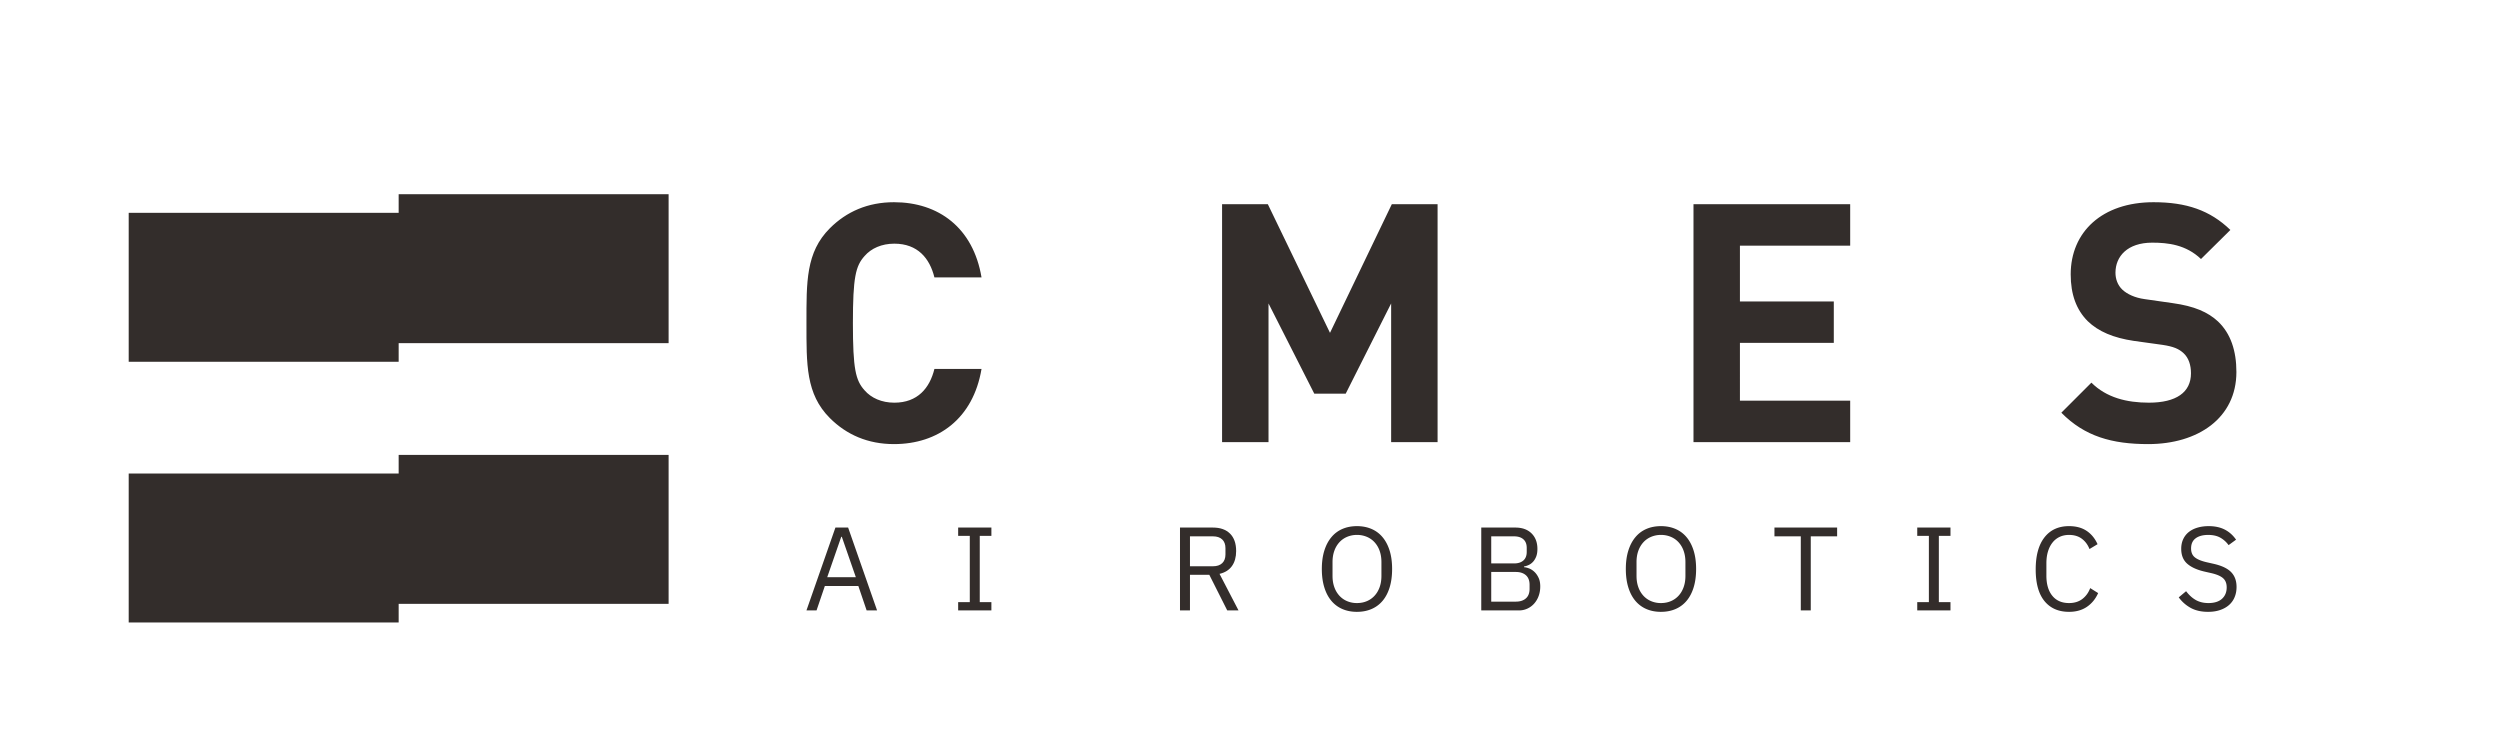
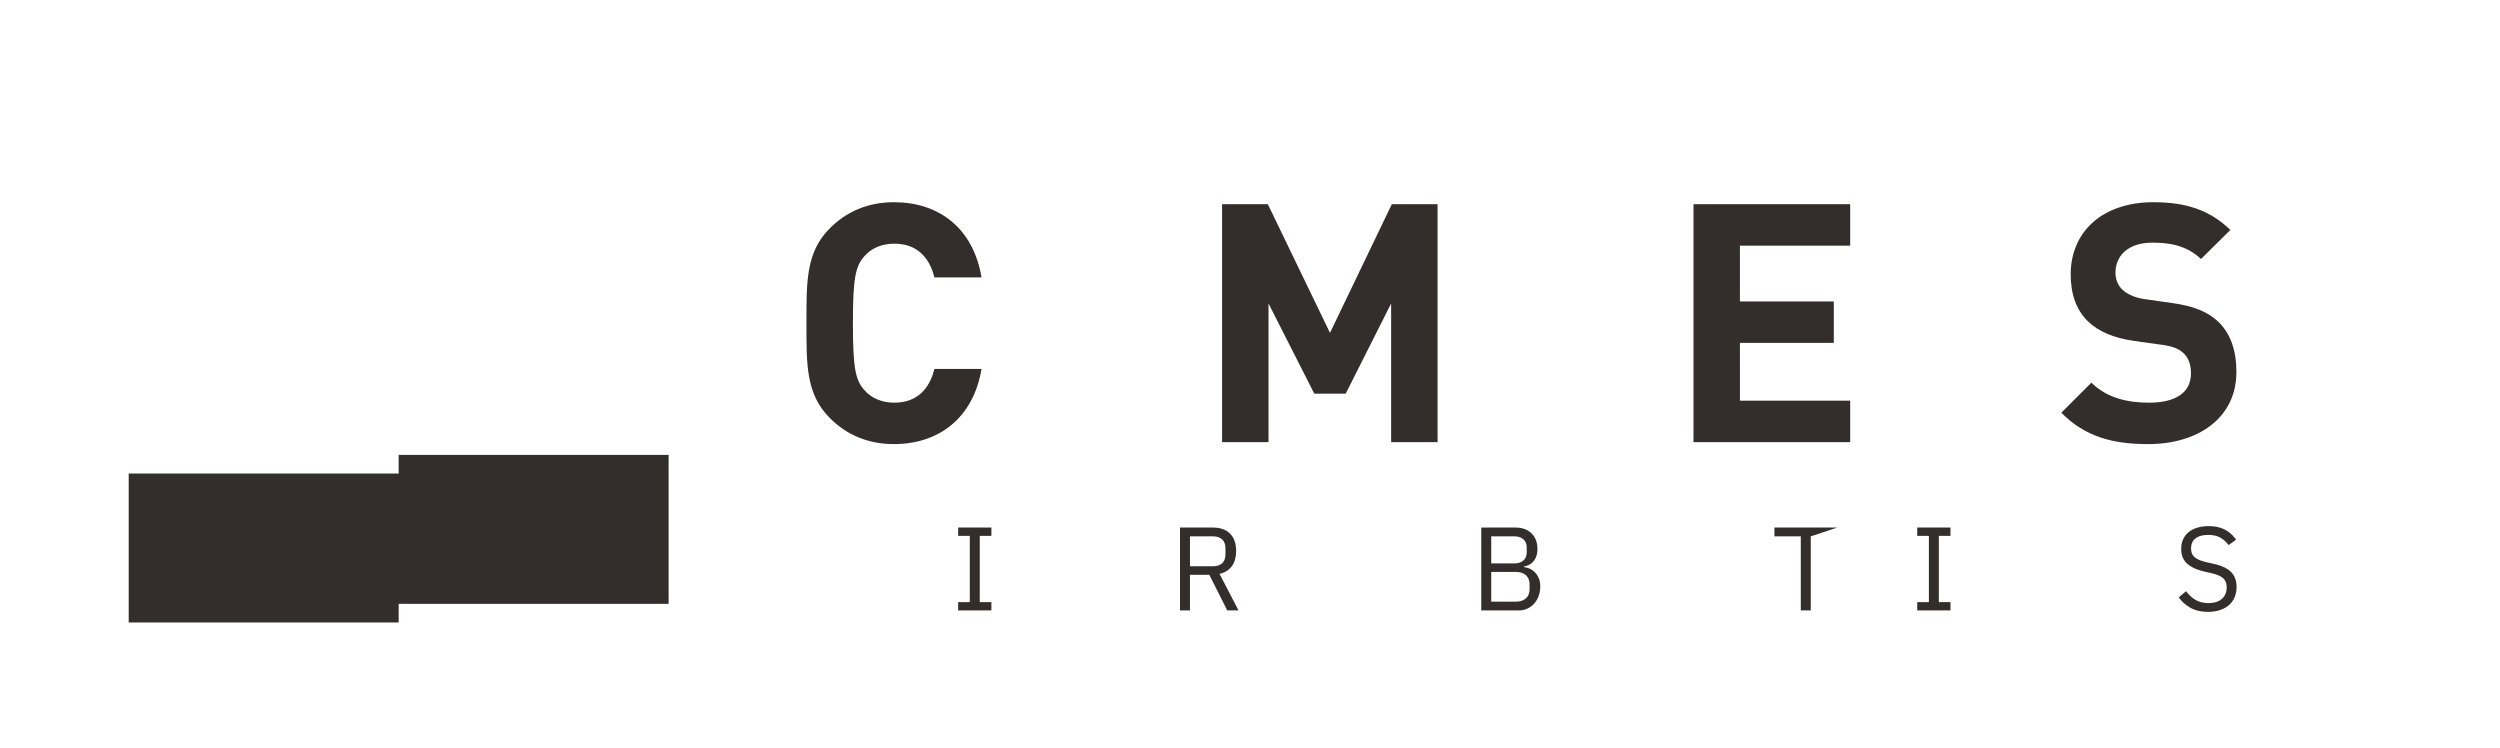
<svg xmlns="http://www.w3.org/2000/svg" xml:space="preserve" width="793.701" height="237.333" viewBox="0 0 793.701 237.333">
  <defs>
    <clipPath id="a" clipPathUnits="userSpaceOnUse">
      <path d="M0 0h595.276v178H0Z" />
    </clipPath>
  </defs>
-   <path d="M0 0v-4.432h-64.297v-35.474H0v4.434h64.293V0Z" style="fill:#332d2b;fill-opacity:1;fill-rule:nonzero;stroke:none" transform="matrix(1.333 0 0 -1.333 126.567 61.66)" />
  <path d="M0 0v-4.436h-64.297V-39.91H0v4.436h64.293V0Z" style="fill:#332d2b;fill-opacity:1;fill-rule:nonzero;stroke:none" transform="matrix(1.333 0 0 -1.333 126.567 144.423)" />
  <g clip-path="url(#a)" transform="matrix(1.333 0 0 -1.333 0 237.333)">
    <path d="M0 0h-11.22c-1.114-4.538-3.98-8.035-9.547-8.035-3.025 0-5.493 1.114-7.086 2.939-2.145 2.389-2.781 5.096-2.781 15.997s.636 13.608 2.781 15.995c1.593 1.832 4.061 2.941 7.086 2.941 5.567 0 8.433-3.497 9.547-8.035H0c-1.99 11.857-10.265 17.907-20.847 17.907-6.21 0-11.299-2.23-15.279-6.209-5.728-5.727-5.568-12.812-5.568-22.599s-.16-16.867 5.568-22.598c3.98-3.98 9.069-6.204 15.279-6.204C-10.345-17.901-1.99-11.856 0 0m108.619-17.429v56.66H97.718L82.996 8.593 68.193 39.231H57.292v-56.66h11.061v33.027L79.254-5.89h7.483l10.822 21.488v-33.027zm98.27 0v9.871h-26.26V6.205h22.358v9.87h-22.358v13.29h26.26v9.866h-37.32v-56.66zM298.874-.717c0 5.016-1.353 9.15-4.373 12.016-2.388 2.229-5.652 3.663-10.822 4.378l-6.687.956c-2.307.319-4.138 1.189-5.249 2.224-1.193 1.114-1.672 2.627-1.672 4.06 0 3.9 2.862 7.159 8.752 7.159 3.742 0 8.036-.477 11.618-3.895l6.999 6.92c-4.85 4.698-10.502 6.608-18.297 6.608-12.255 0-19.734-7.085-19.734-17.19 0-4.776 1.348-8.434 4.055-11.141 2.548-2.467 6.13-3.98 10.982-4.697l6.846-.95c2.622-.397 3.895-.955 5.009-1.989 1.194-1.115 1.753-2.786 1.753-4.777 0-4.537-3.503-7-10.027-7-5.253 0-10.105 1.194-13.687 4.77l-7.16-7.158c5.567-5.653 12.096-7.478 20.688-7.478 11.857 0 21.006 6.204 21.006 17.184" style="fill:#332d2b;fill-opacity:1;fill-rule:nonzero;stroke:none" transform="translate(233.769 90.174)" />
-     <path d="M0 0h-.142l-3.335-9.612h6.813zm5.908-17.527L3.93-11.704h-7.973l-1.98-5.823h-2.402l6.899 19.734h3.025l6.897-19.734z" style="fill:#332d2b;fill-opacity:1;fill-rule:nonzero;stroke:none" transform="translate(200.499 50.188)" />
    <path d="M0 0v1.98h2.771v15.774H0v1.98h7.916v-1.98H5.145V1.98h2.771V0Z" style="fill:#332d2b;fill-opacity:1;fill-rule:nonzero;stroke:none" transform="translate(228.204 32.661)" />
    <path d="M0 0c.94 0 1.672.245 2.191.736.517.489.777 1.187.777 2.092v1.469c0 .905-.26 1.601-.777 2.093-.519.488-1.251.735-2.191.735h-5.486V0Zm-5.486-10.517h-2.375V9.217H0c1.733 0 3.086-.481 4.056-1.443.97-.961 1.456-2.345 1.456-4.155 0-1.452-.336-2.643-1.004-3.577-.669-.933-1.653-1.55-2.954-1.852l4.524-8.707H3.392l-4.27 8.482h-4.608z" style="fill:#332d2b;fill-opacity:1;fill-rule:nonzero;stroke:none" transform="translate(288.9 43.178)" />
-     <path d="M0 0c.848 0 1.631.15 2.347.454a5.207 5.207 0 0 1 1.851 1.305c.519.566.919 1.248 1.201 2.043.282.793.424 1.682.424 2.666V9.76c0 .982-.142 1.871-.424 2.666a5.919 5.919 0 0 1-1.201 2.043 5.227 5.227 0 0 1-1.851 1.303A5.946 5.946 0 0 1 0 16.228a5.946 5.946 0 0 1-2.347-.456 5.24 5.24 0 0 1-1.852-1.303 5.917 5.917 0 0 1-1.2-2.043c-.285-.795-.425-1.684-.425-2.666V6.468c0-.984.14-1.873.425-2.666a5.898 5.898 0 0 1 1.2-2.043A5.22 5.22 0 0 1-2.347.454 5.945 5.945 0 0 1 0 0m0-2.092c-1.282 0-2.436.221-3.463.664A7.03 7.03 0 0 0-6.092.523c-.725.857-1.287 1.922-1.682 3.194-.396 1.272-.596 2.738-.596 4.396s.2 3.12.596 4.382c.395 1.264.957 2.329 1.682 3.194a6.987 6.987 0 0 0 2.629 1.967c1.027.441 2.181.664 3.463.664 1.262 0 2.412-.223 3.449-.664a6.984 6.984 0 0 0 2.642-1.967c.726-.865 1.288-1.93 1.682-3.194.397-1.262.594-2.724.594-4.382 0-1.658-.197-3.124-.594-4.396C7.379 2.445 6.817 1.38 6.091.523a7.028 7.028 0 0 0-2.642-1.951C2.412-1.871 1.262-2.092 0-2.092" style="fill:#332d2b;fill-opacity:1;fill-rule:nonzero;stroke:none" transform="translate(323.192 34.414)" />
    <path d="M0 0h5.853c1.018 0 1.818.258 2.404.777.584.518.875 1.276.875 2.276v.962c0 .998-.291 1.757-.875 2.276-.586.517-1.386.777-2.404.777H0Zm0 9.103h5.457c.942 0 1.678.234 2.206.706.527.471.791 1.149.791 2.037v.96c0 .886-.264 1.564-.791 2.035-.528.472-1.264.708-2.206.708H0zm-2.374 8.539h8.115c1.638 0 2.924-.464 3.859-1.387.933-.922 1.398-2.157 1.398-3.703 0-.736-.102-1.357-.311-1.865-.208-.509-.472-.93-.791-1.259a3.242 3.242 0 0 0-1.045-.735 4.93 4.93 0 0 0-1.048-.326v-.169c.359-.018.76-.113 1.201-.282.444-.17.864-.438 1.259-.807.396-.367.731-.838 1.003-1.412.275-.576.41-1.268.41-2.078 0-.811-.126-1.566-.38-2.262a5.58 5.58 0 0 0-1.061-1.811 4.943 4.943 0 0 0-1.611-1.2 4.735 4.735 0 0 0-2.036-.438h-8.962z" style="fill:#332d2b;fill-opacity:1;fill-rule:nonzero;stroke:none" transform="translate(355.166 34.753)" />
-     <path d="M0 0c.848 0 1.631.15 2.347.454a5.207 5.207 0 0 1 1.851 1.305c.519.566.919 1.248 1.201 2.043.282.793.424 1.682.424 2.666V9.76c0 .982-.142 1.871-.424 2.666a5.919 5.919 0 0 1-1.201 2.043 5.227 5.227 0 0 1-1.851 1.303A5.946 5.946 0 0 1 0 16.228a5.946 5.946 0 0 1-2.347-.456 5.24 5.24 0 0 1-1.852-1.303 5.917 5.917 0 0 1-1.2-2.043c-.285-.795-.425-1.684-.425-2.666V6.468c0-.984.14-1.873.425-2.666a5.898 5.898 0 0 1 1.2-2.043A5.22 5.22 0 0 1-2.347.454 5.945 5.945 0 0 1 0 0m0-2.092c-1.282 0-2.436.221-3.463.664A7.03 7.03 0 0 0-6.092.523c-.725.857-1.287 1.922-1.682 3.194-.396 1.272-.596 2.738-.596 4.396s.2 3.12.596 4.382c.395 1.264.957 2.329 1.682 3.194a6.987 6.987 0 0 0 2.629 1.967c1.027.441 2.181.664 3.463.664 1.262 0 2.412-.223 3.449-.664a6.984 6.984 0 0 0 2.642-1.967c.726-.865 1.288-1.93 1.682-3.194.397-1.262.594-2.724.594-4.382 0-1.658-.197-3.124-.594-4.396C7.379 2.445 6.817 1.38 6.091.523a7.028 7.028 0 0 0-2.642-1.951C2.412-1.871 1.262-2.092 0-2.092" style="fill:#332d2b;fill-opacity:1;fill-rule:nonzero;stroke:none" transform="translate(395.595 34.414)" />
-     <path d="M0 0v-17.642h-2.375V0h-6.276v2.092H6.277V0Z" style="fill:#332d2b;fill-opacity:1;fill-rule:nonzero;stroke:none" transform="translate(431.271 50.303)" />
+     <path d="M0 0v-17.642h-2.375V0h-6.276v2.092H6.277Z" style="fill:#332d2b;fill-opacity:1;fill-rule:nonzero;stroke:none" transform="translate(431.271 50.303)" />
    <path d="M0 0v1.98h2.771v15.774H0v1.98h7.916v-1.98H5.145V1.98h2.771V0Z" style="fill:#332d2b;fill-opacity:1;fill-rule:nonzero;stroke:none" transform="translate(456.63 32.661)" />
-     <path d="M0 0c-2.506 0-4.457.852-5.853 2.558-1.394 1.706-2.092 4.218-2.092 7.535s.698 5.866 2.092 7.647c1.396 1.781 3.347 2.673 5.853 2.673 1.659 0 3.049-.373 4.169-1.119 1.122-.743 1.994-1.804 2.617-3.181l-1.923-1.157c-.396 1.018-1 1.832-1.81 2.445-.811.612-1.828.919-3.053.919-.848 0-1.607-.161-2.276-.483a4.681 4.681 0 0 1-1.696-1.377c-.463-.595-.816-1.305-1.061-2.127-.244-.823-.366-1.744-.366-2.765v-2.95c0-2.043.471-3.642 1.414-4.796.94-1.154 2.269-1.73 3.985-1.73 1.262 0 2.317.326 3.167.974.848.651 1.469 1.513 1.866 2.588l1.893-1.187c-.621-1.394-1.517-2.489-2.686-3.28C3.072.396 1.659 0 0 0" style="fill:#332d2b;fill-opacity:1;fill-rule:nonzero;stroke:none" transform="translate(492.788 32.322)" />
    <path d="M0 0c-1.602 0-2.968.306-4.1.919a8.706 8.706 0 0 0-2.883 2.53l1.753 1.469c.696-.922 1.469-1.625 2.317-2.106.85-.479 1.848-.72 2.997-.72 1.415 0 2.493.34 3.239 1.018.743.679 1.116 1.583 1.116 2.714 0 .942-.284 1.668-.848 2.176-.566.509-1.499.916-2.799 1.217l-1.612.367c-1.809.414-3.189 1.041-4.142 1.879-.952.839-1.428 2.022-1.428 3.548 0 .868.16 1.641.482 2.319a4.612 4.612 0 0 0 1.343 1.696c.573.452 1.262.797 2.063 1.032.8.236 1.682.355 2.644.355 1.489 0 2.765-.275 3.83-.821 1.065-.546 1.965-1.349 2.699-2.404l-1.78-1.299a6.16 6.16 0 0 1-1.978 1.78c-.773.435-1.736.651-2.886.651-1.262 0-2.256-.268-2.981-.806-.726-.537-1.089-1.343-1.089-2.418 0-.943.306-1.653.919-2.134.611-.481 1.541-.861 2.785-1.146l1.611-.366c1.94-.434 3.346-1.093 4.212-1.978.868-.888 1.302-2.065 1.302-3.534 0-.905-.156-1.726-.468-2.461a5.034 5.034 0 0 0-1.343-1.866C4.392 1.103 3.68.706 2.841.424 2.001.142 1.055 0 0 0" style="fill:#332d2b;fill-opacity:1;fill-rule:nonzero;stroke:none" transform="translate(525.893 32.322)" />
  </g>
</svg>